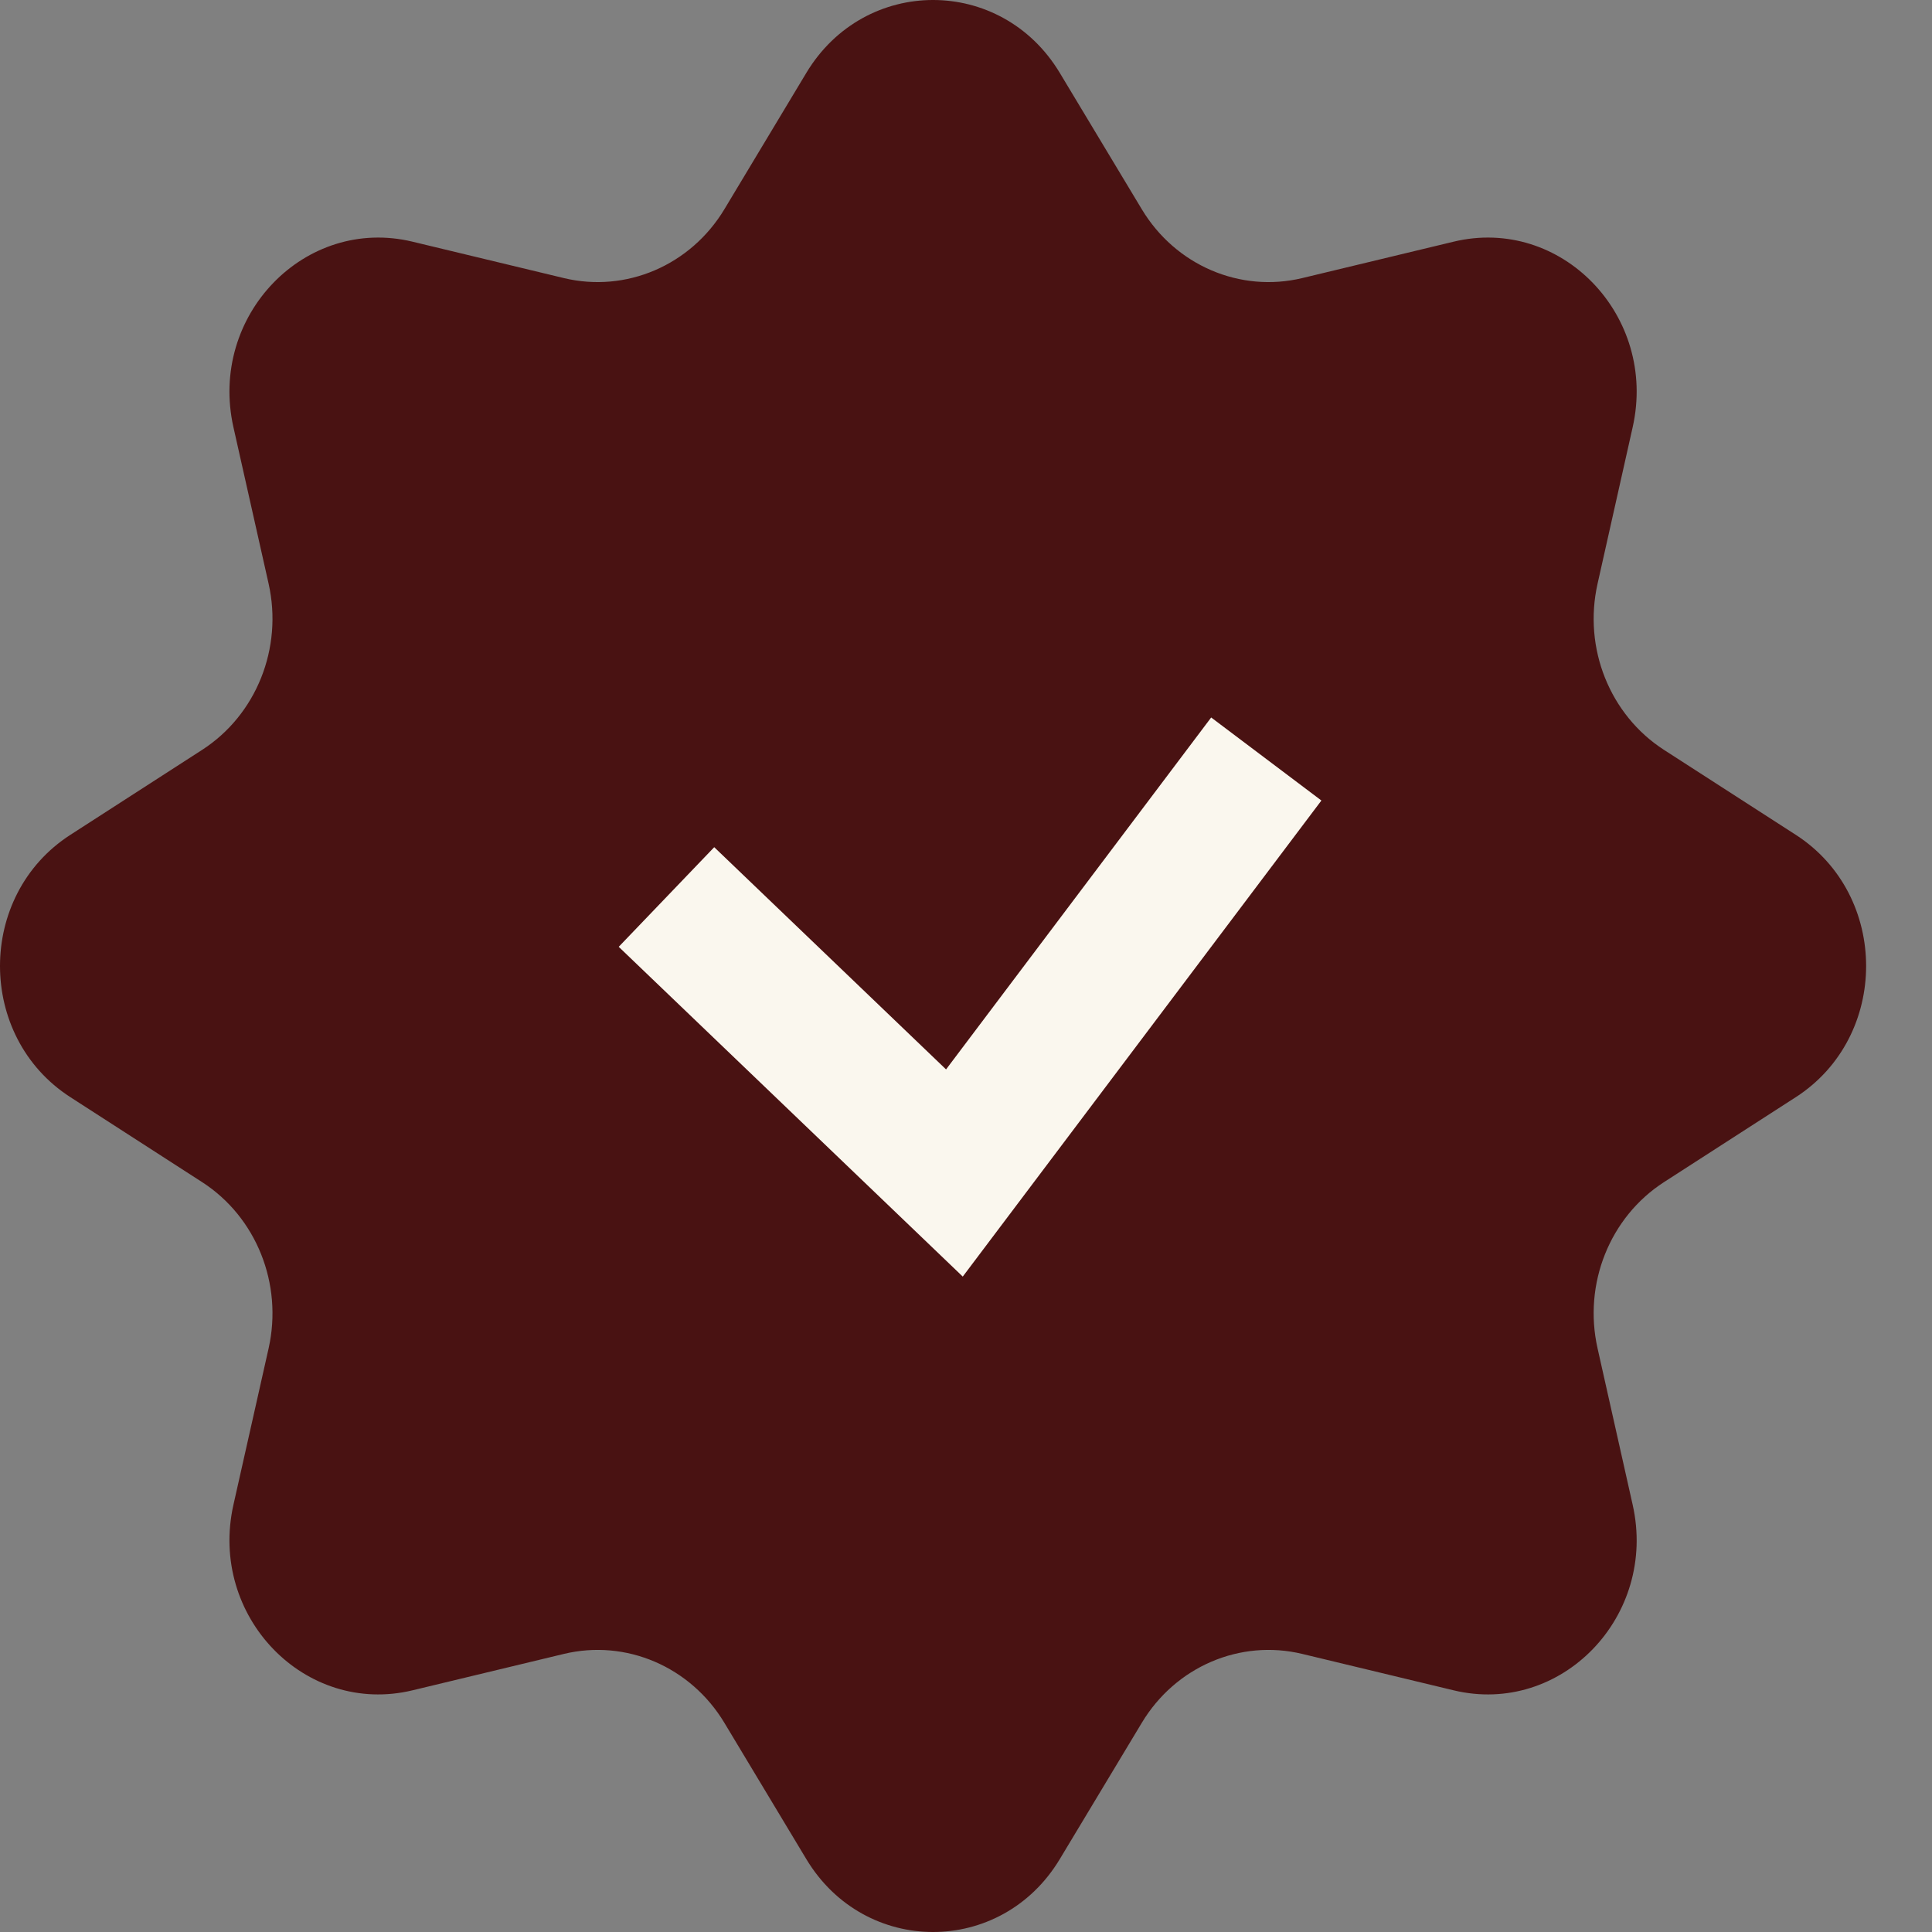
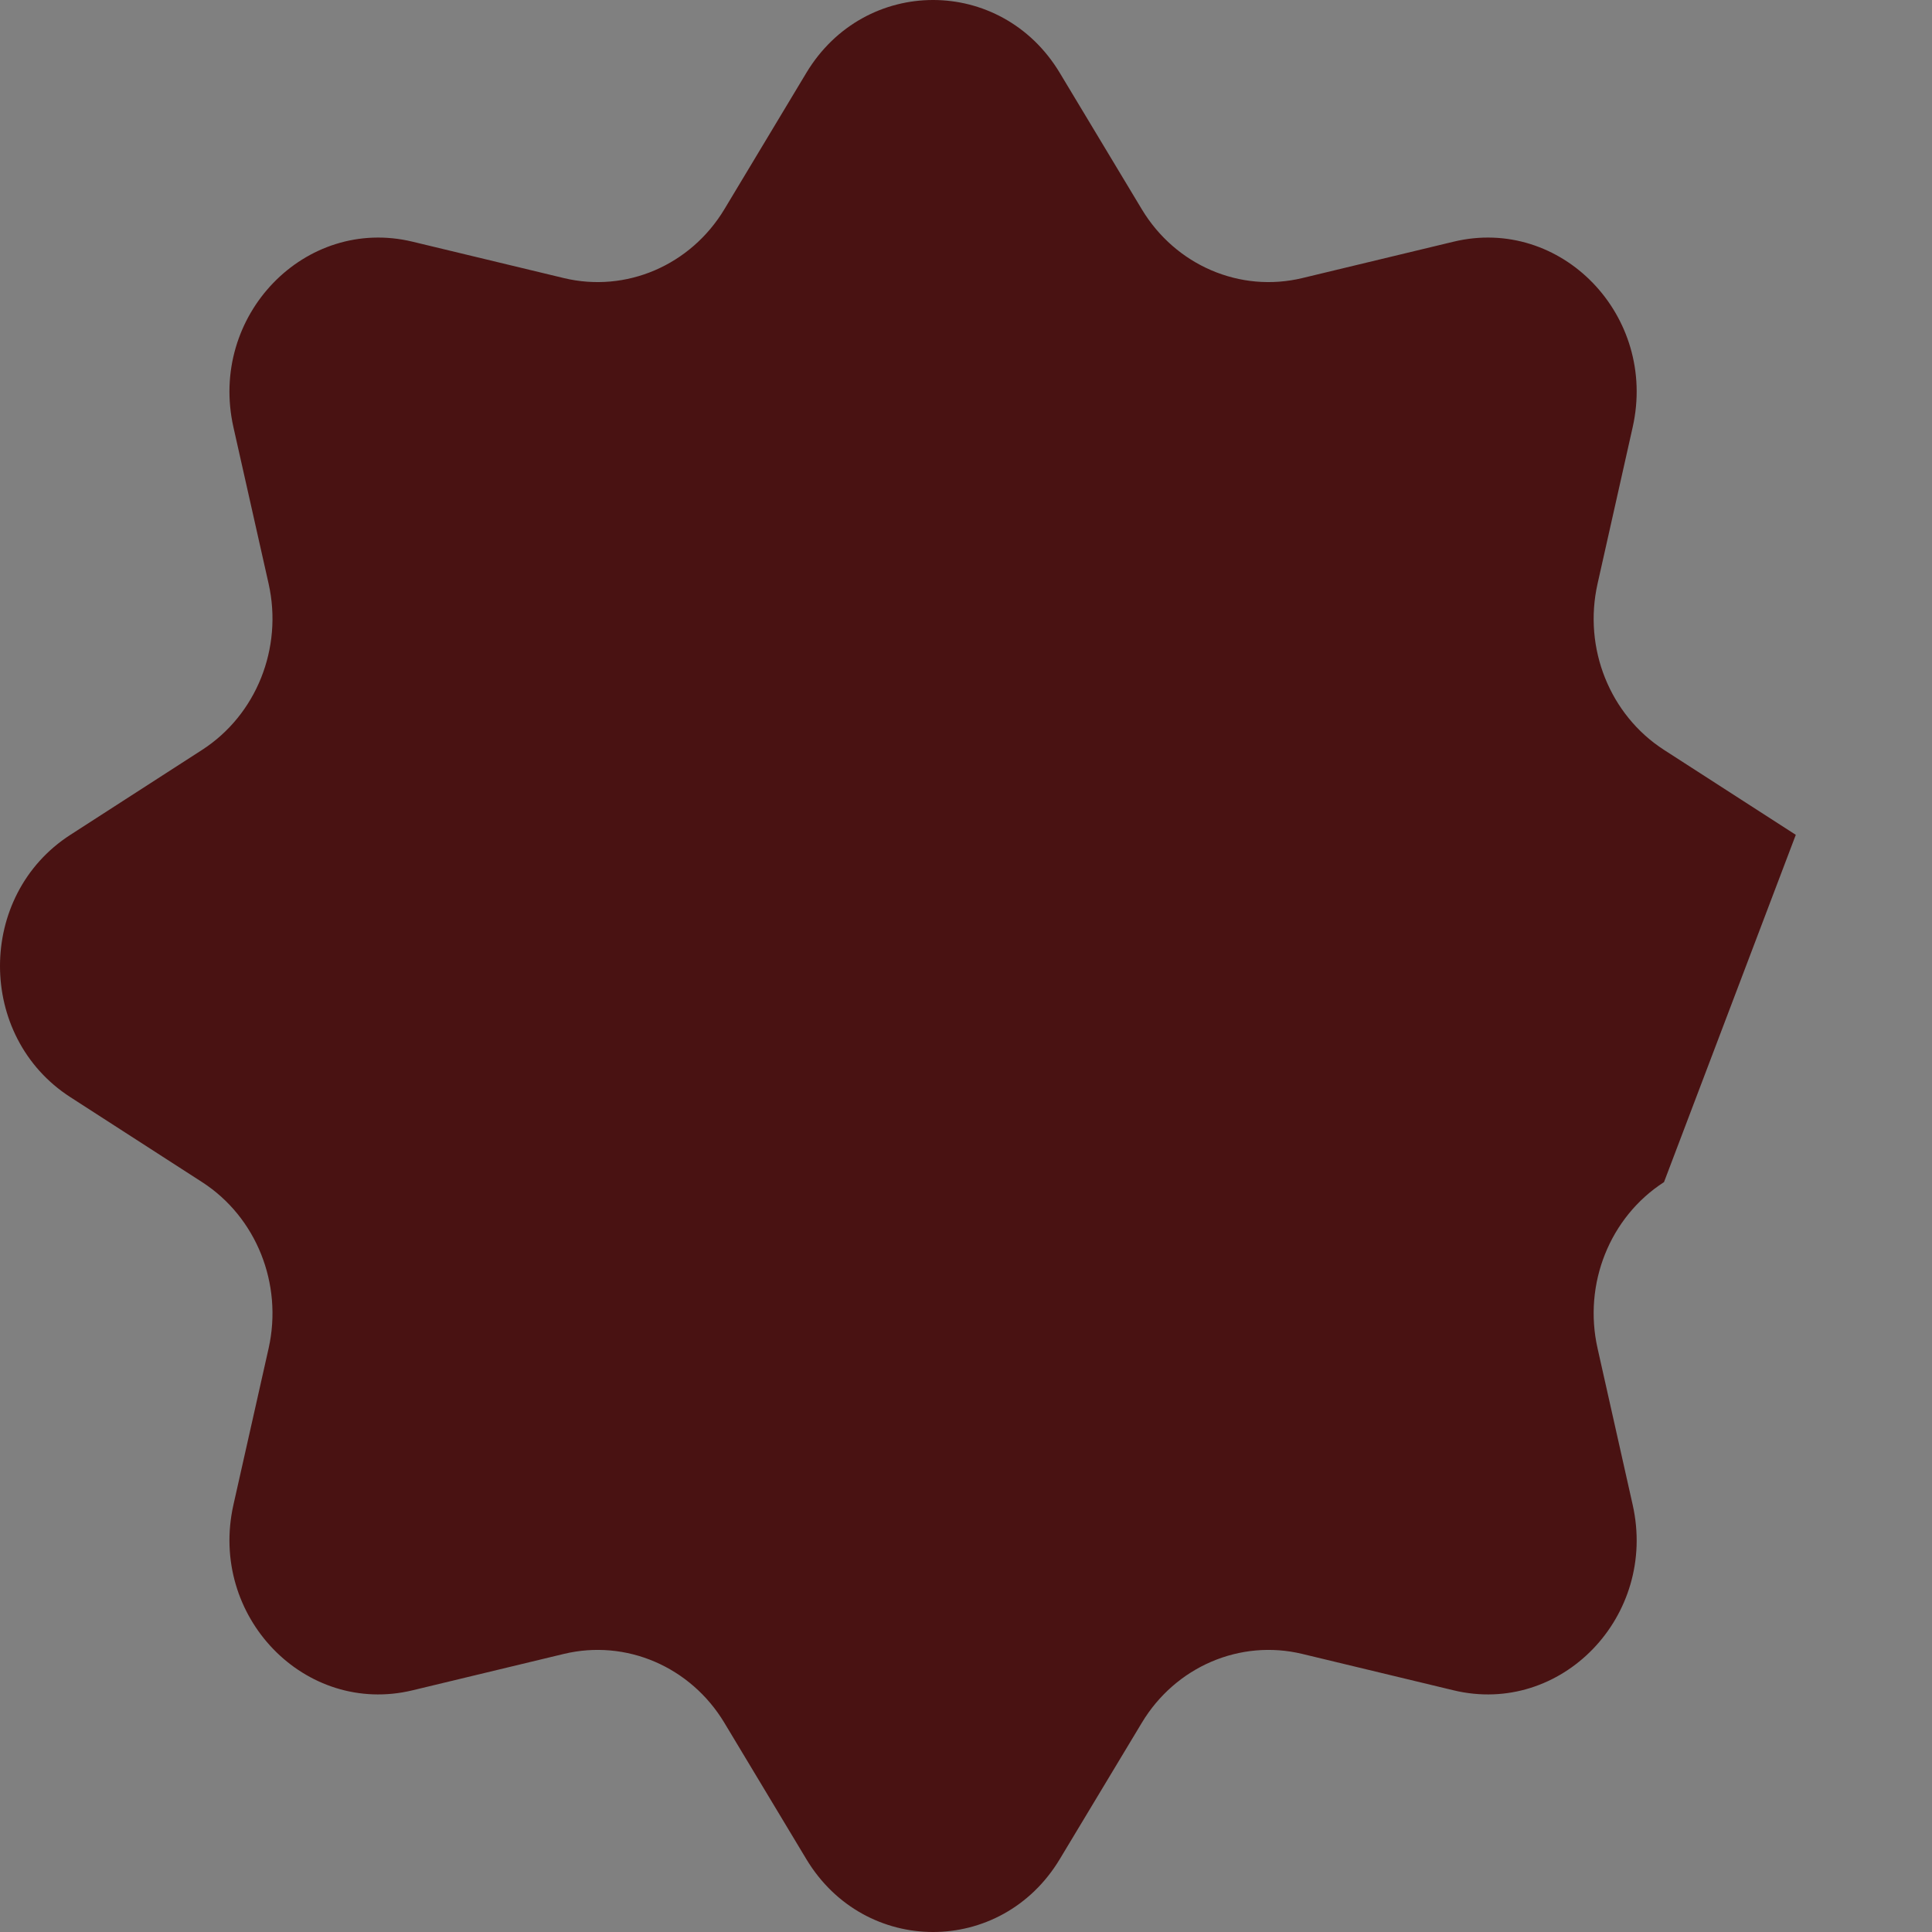
<svg xmlns="http://www.w3.org/2000/svg" width="28" height="28" viewBox="0 0 28 28" fill="none">
  <rect x="0" y="0" width="28" height="28" fill="#808080" stroke="none" />
-   <path d="M11.686 1.056C12.533 -0.352 14.512 -0.352 15.359 1.056L16.548 3.033C17.037 3.846 17.973 4.247 18.874 4.03L21.065 3.503C22.625 3.127 24.025 4.576 23.662 6.191L23.153 8.46C22.943 9.393 23.33 10.361 24.116 10.868L26.026 12.099C27.385 12.975 27.385 15.025 26.026 15.901L24.116 17.132C23.33 17.639 22.943 18.607 23.153 19.541L23.662 21.809C24.025 23.424 22.625 24.873 21.065 24.497L18.874 23.97C17.973 23.753 17.037 24.154 16.548 24.968L15.359 26.944C14.512 28.352 12.533 28.352 11.686 26.944L10.498 24.968C10.008 24.154 9.073 23.753 8.171 23.97L5.98 24.497C4.42 24.873 3.021 23.424 3.383 21.809L3.893 19.541C4.102 18.607 3.715 17.639 2.929 17.132L1.02 15.901C-0.34 15.025 -0.34 12.975 1.02 12.099L2.929 10.868C3.715 10.361 4.102 9.393 3.893 8.46L3.383 6.191C3.021 4.576 4.42 3.127 5.98 3.503L8.171 4.03C9.073 4.247 10.008 3.846 10.498 3.033L11.686 1.056Z" fill="#491212" />
-   <path d="M9.659 13L13.832 17L18.352 11" stroke="#FAF7EE" stroke-width="2" />
+   <path d="M11.686 1.056C12.533 -0.352 14.512 -0.352 15.359 1.056L16.548 3.033C17.037 3.846 17.973 4.247 18.874 4.03L21.065 3.503C22.625 3.127 24.025 4.576 23.662 6.191L23.153 8.46C22.943 9.393 23.33 10.361 24.116 10.868L26.026 12.099L24.116 17.132C23.33 17.639 22.943 18.607 23.153 19.541L23.662 21.809C24.025 23.424 22.625 24.873 21.065 24.497L18.874 23.97C17.973 23.753 17.037 24.154 16.548 24.968L15.359 26.944C14.512 28.352 12.533 28.352 11.686 26.944L10.498 24.968C10.008 24.154 9.073 23.753 8.171 23.97L5.98 24.497C4.42 24.873 3.021 23.424 3.383 21.809L3.893 19.541C4.102 18.607 3.715 17.639 2.929 17.132L1.02 15.901C-0.34 15.025 -0.34 12.975 1.02 12.099L2.929 10.868C3.715 10.361 4.102 9.393 3.893 8.46L3.383 6.191C3.021 4.576 4.42 3.127 5.98 3.503L8.171 4.03C9.073 4.247 10.008 3.846 10.498 3.033L11.686 1.056Z" fill="#491212" />
</svg>